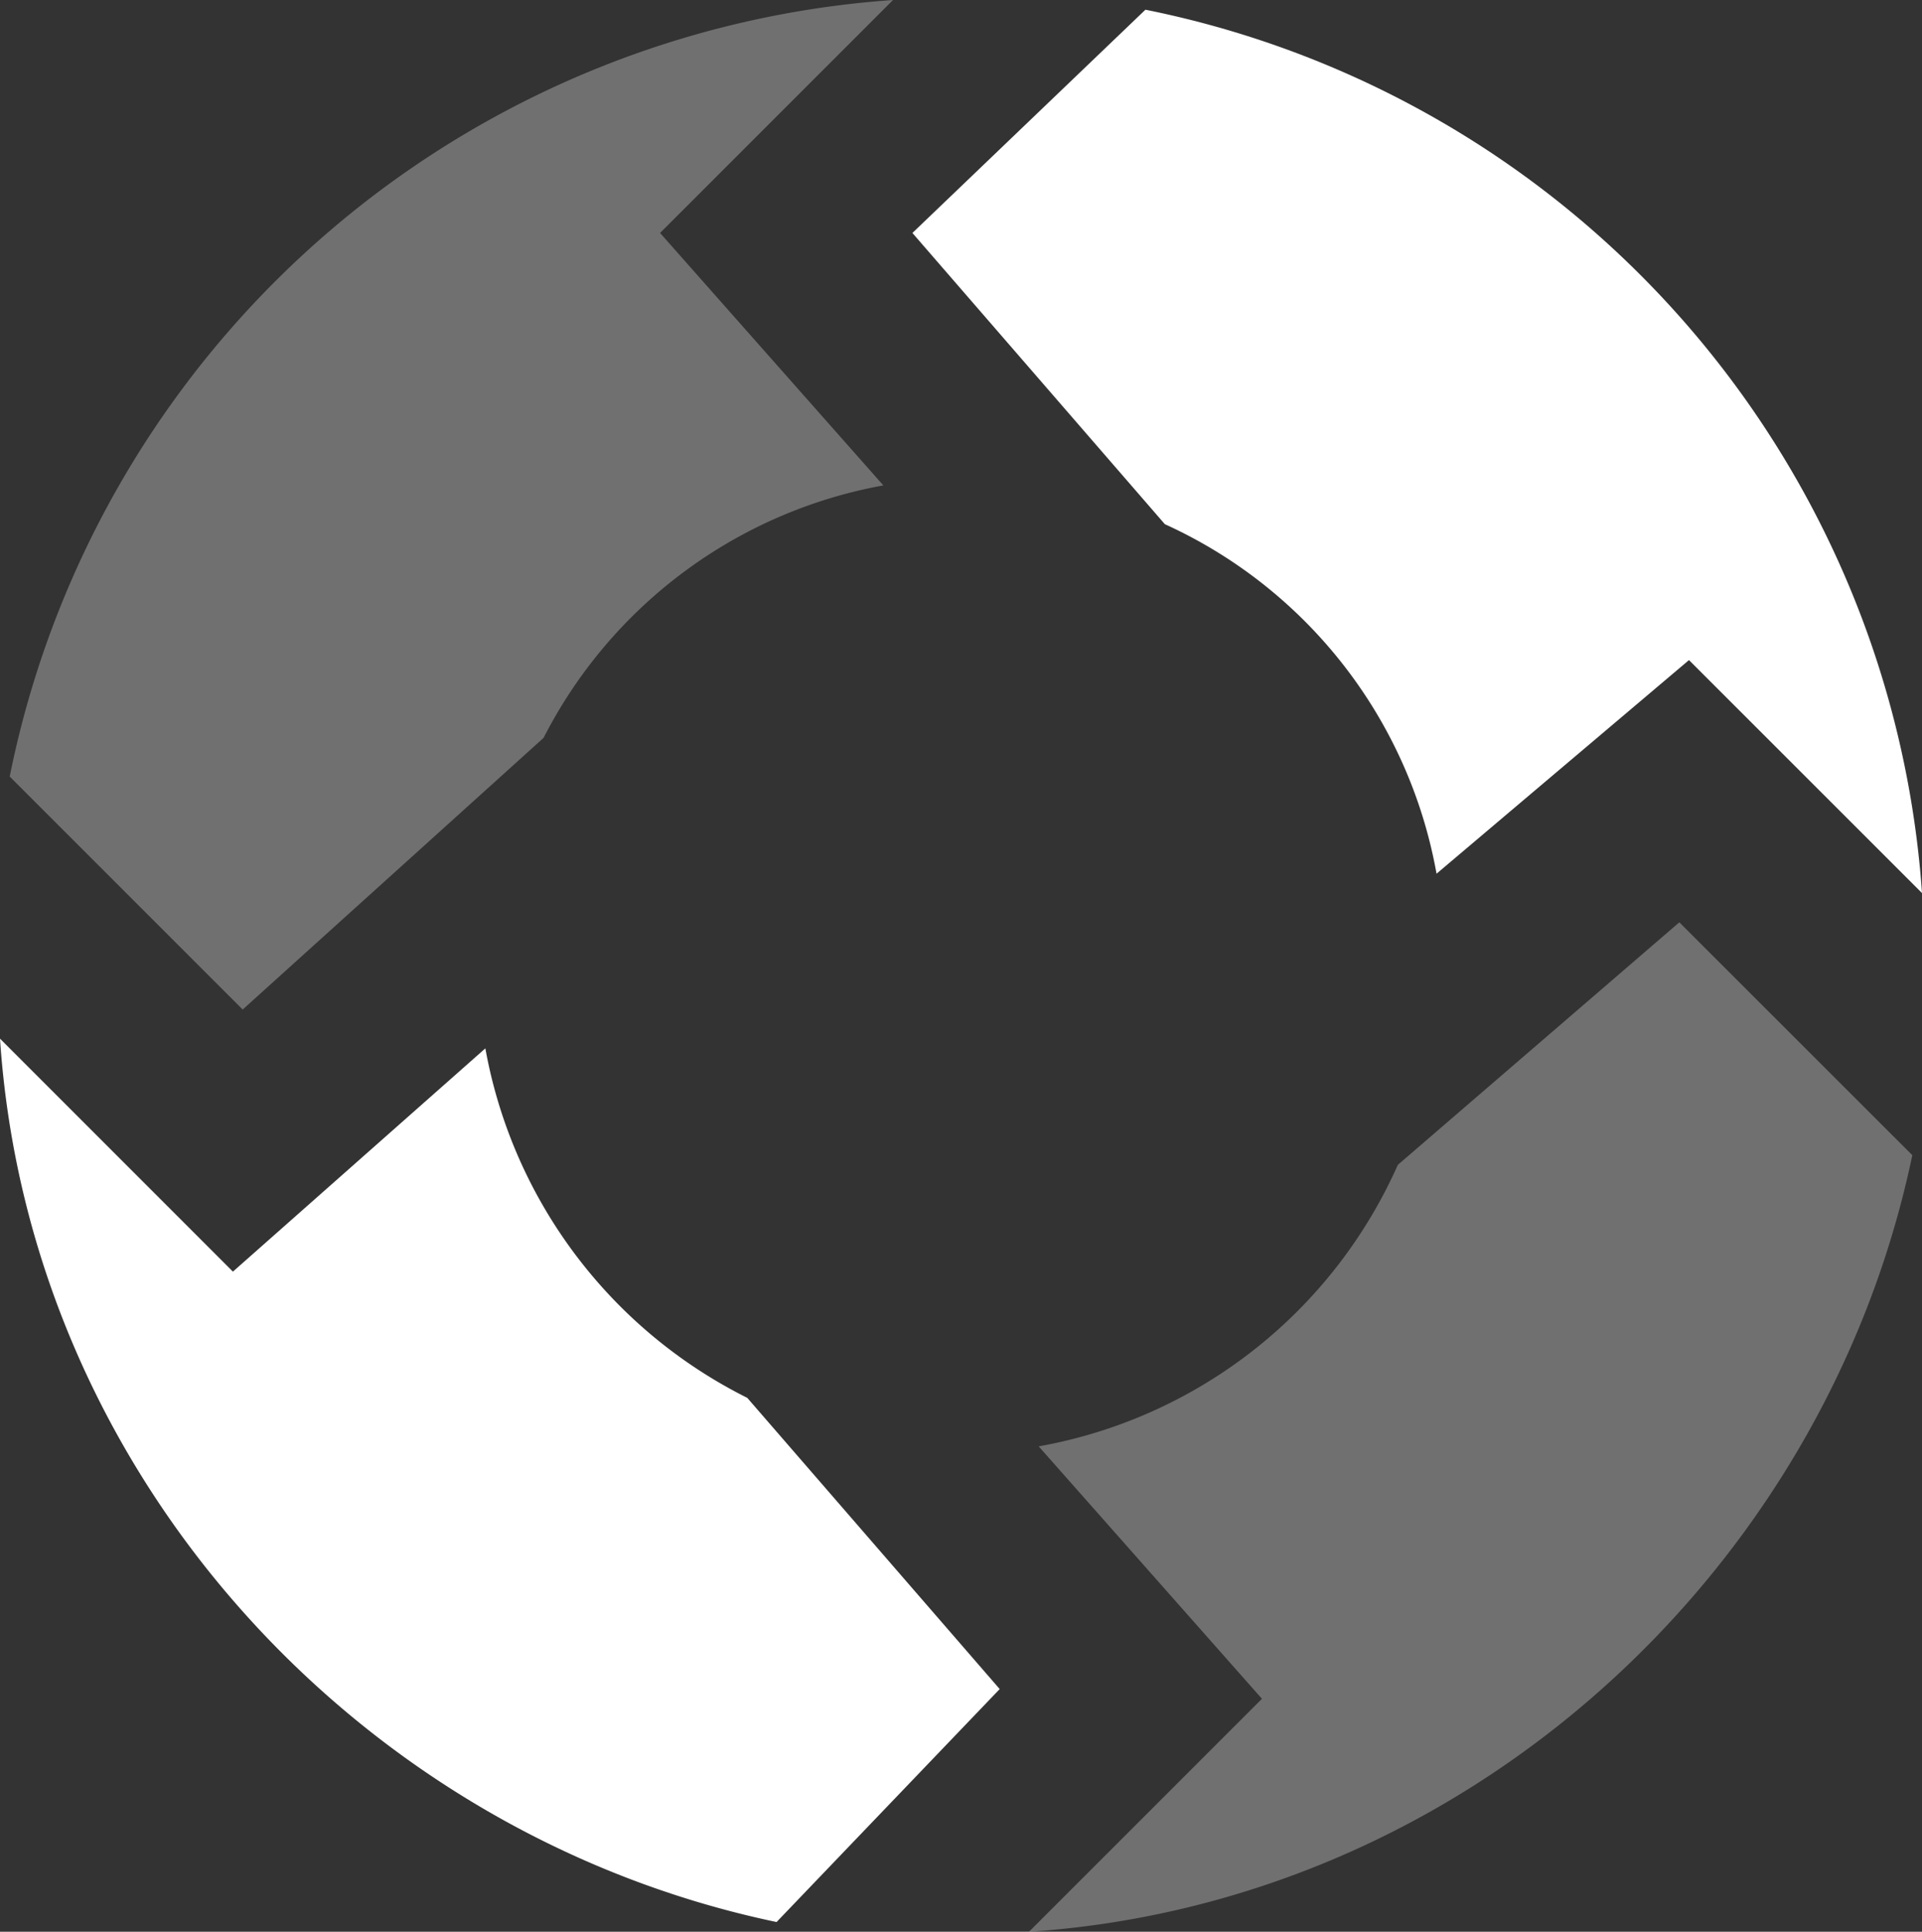
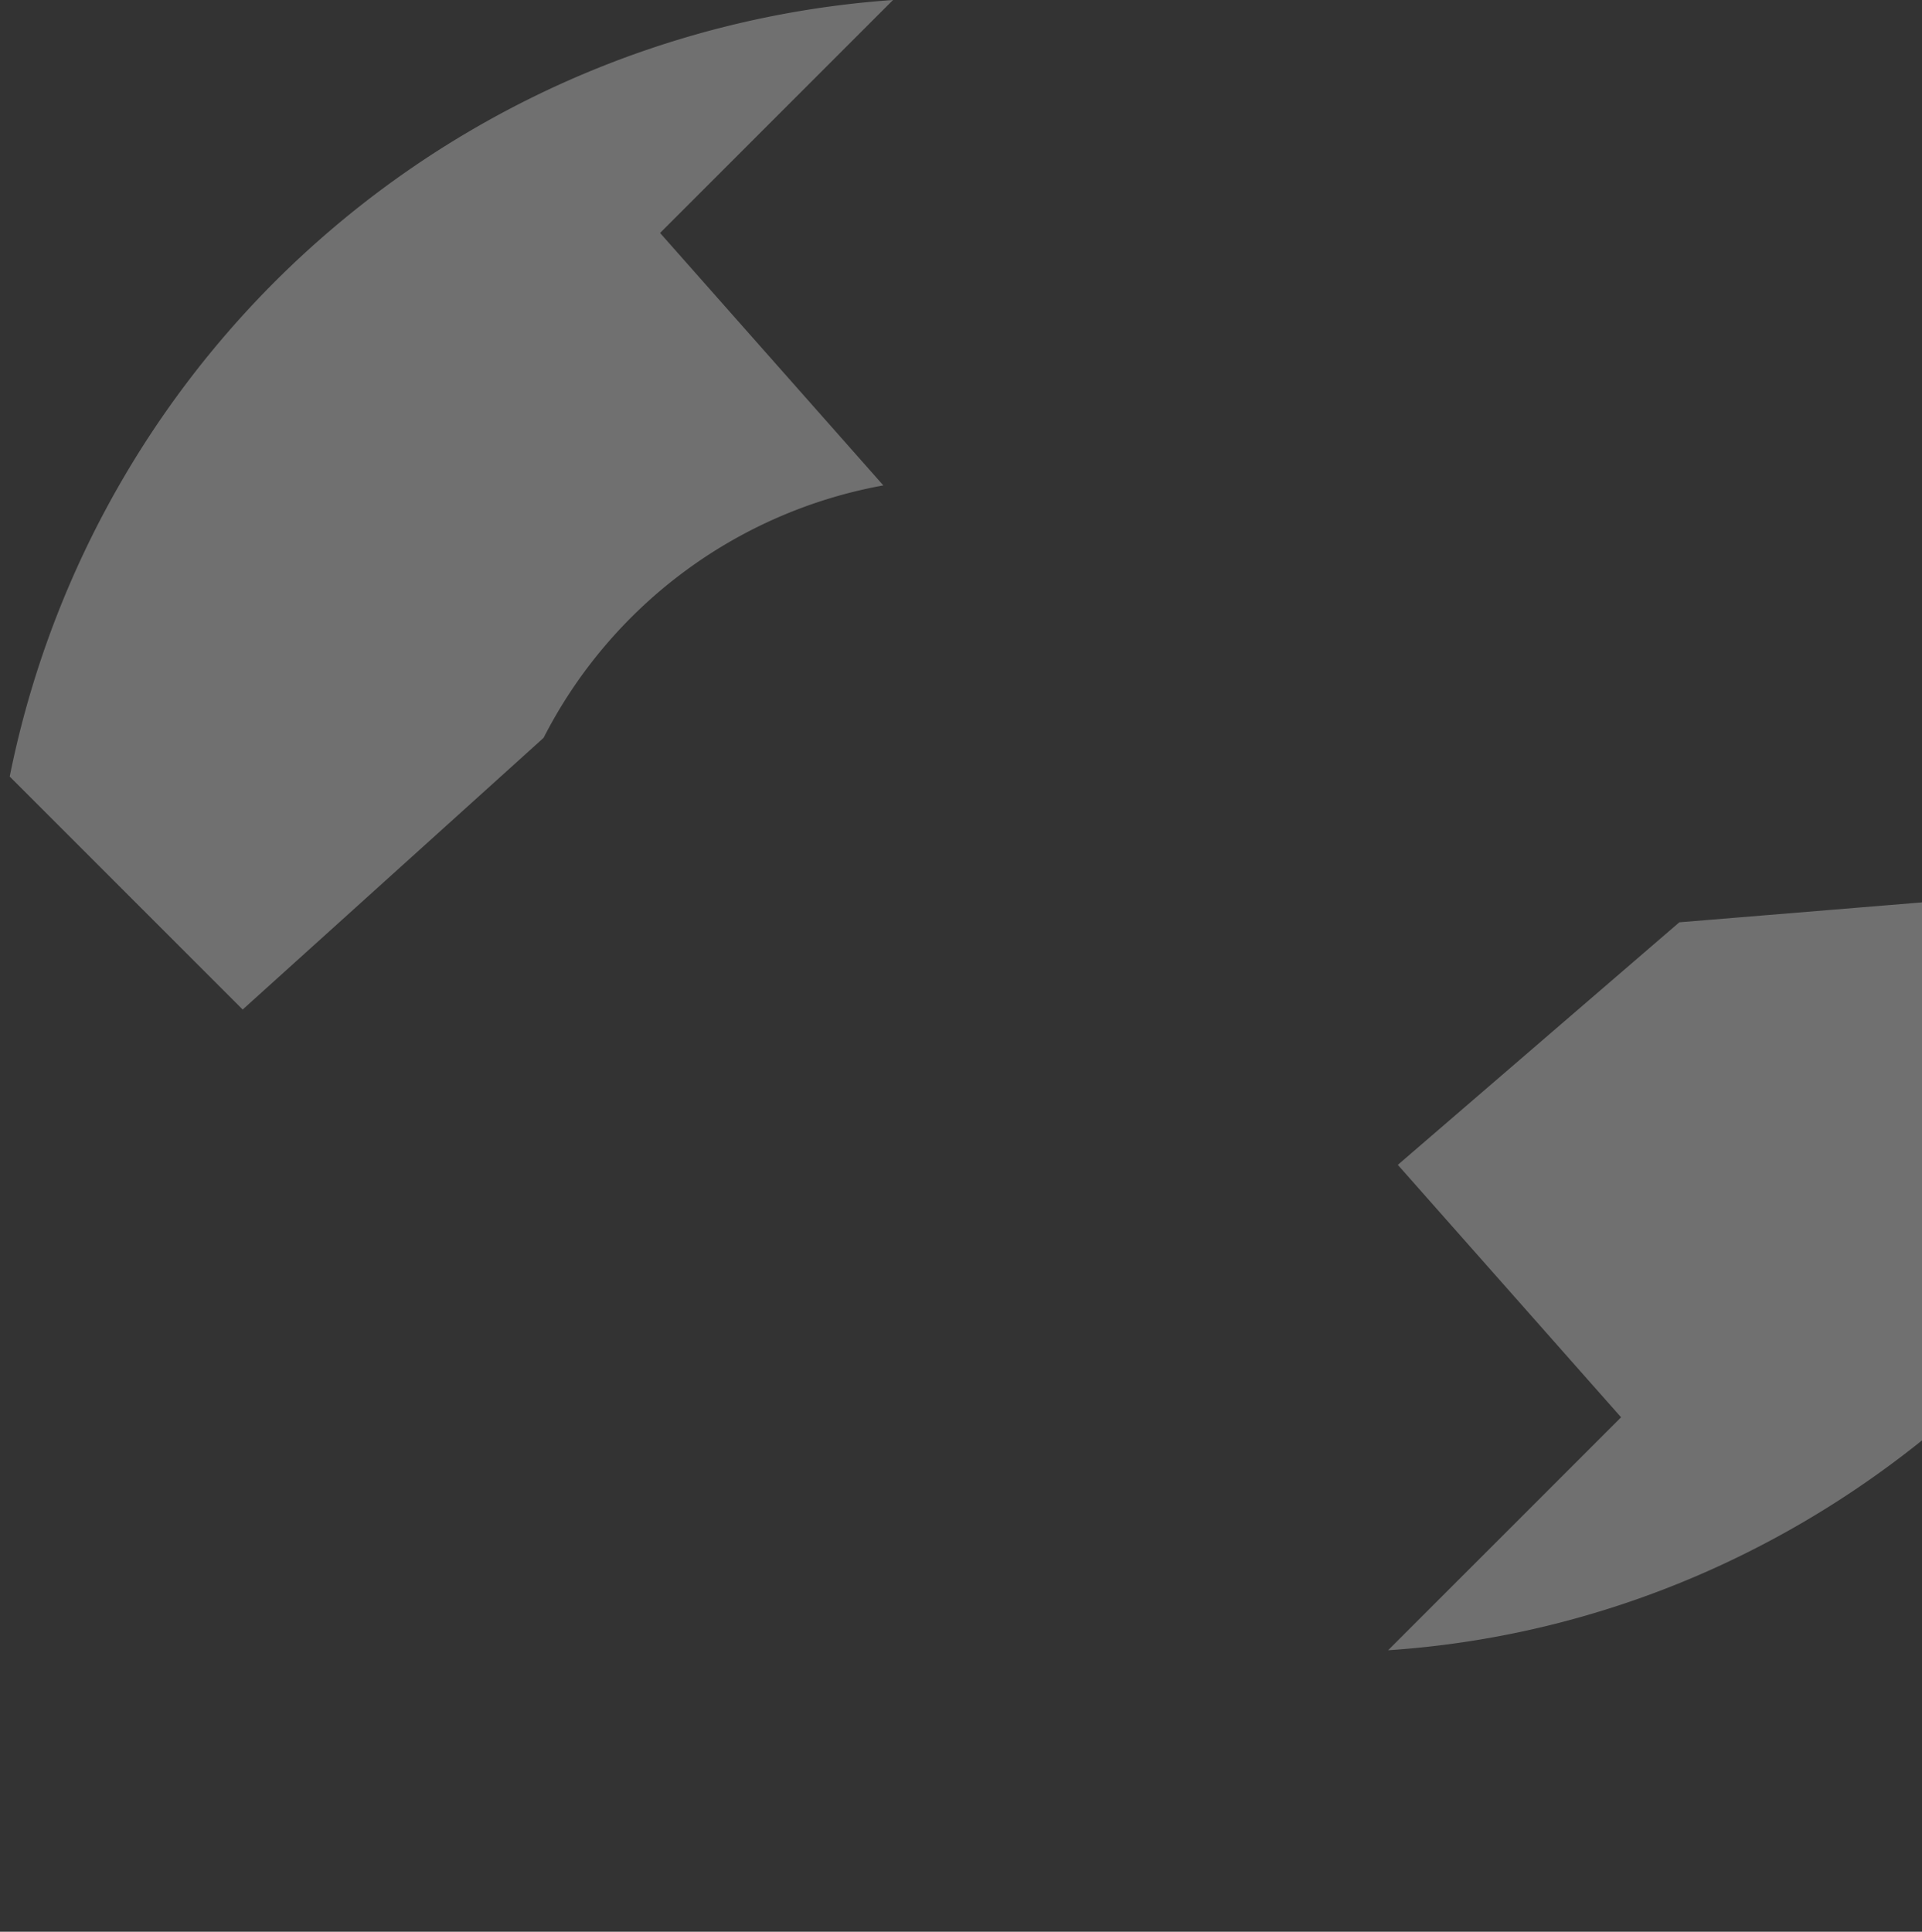
<svg xmlns="http://www.w3.org/2000/svg" width="73.854" height="74.228" viewBox="0 0 73.854 74.228">
  <rect x="0" y="0" width="73.854" height="74.228" fill="#333333" stroke="none" />
  <g id="abs037" transform="translate(-0.001)">
-     <path id="Path_236" data-name="Path 236" d="M2.1,31.84A37.271,37.271,0,0,1,36.043,2l-8.952,8.952,8.579,9.7a18.329,18.329,0,0,0-13.055,9.7L11.052,40.792Zm64.156,5.6L55.439,46.76a18.69,18.69,0,0,1-13.8,10.817l8.579,9.7-8.952,8.952c16.785-1.119,30.586-13.8,33.943-29.84Z" transform="translate(-1.726 -2)" fill="#fff" opacity="0.3" />
-     <path id="Path_237" data-name="Path 237" d="M46.014,2.1a37.271,37.271,0,0,1,29.84,33.943L66.9,27.091,57.2,35.3A18.292,18.292,0,0,0,46.76,21.869l-9.7-11.19Zm-5.6,64.53-9.7-11.19A18.722,18.722,0,0,1,20.65,42.011l-9.7,8.579L2,41.638C3.119,58.423,15.8,72.225,31.84,75.582Z" transform="translate(-1.999 -1.727)" fill="#fff" />
+     <path id="Path_236" data-name="Path 236" d="M2.1,31.84A37.271,37.271,0,0,1,36.043,2l-8.952,8.952,8.579,9.7a18.329,18.329,0,0,0-13.055,9.7L11.052,40.792Zm64.156,5.6L55.439,46.76l8.579,9.7-8.952,8.952c16.785-1.119,30.586-13.8,33.943-29.84Z" transform="translate(-1.726 -2)" fill="#fff" opacity="0.3" />
  </g>
</svg>